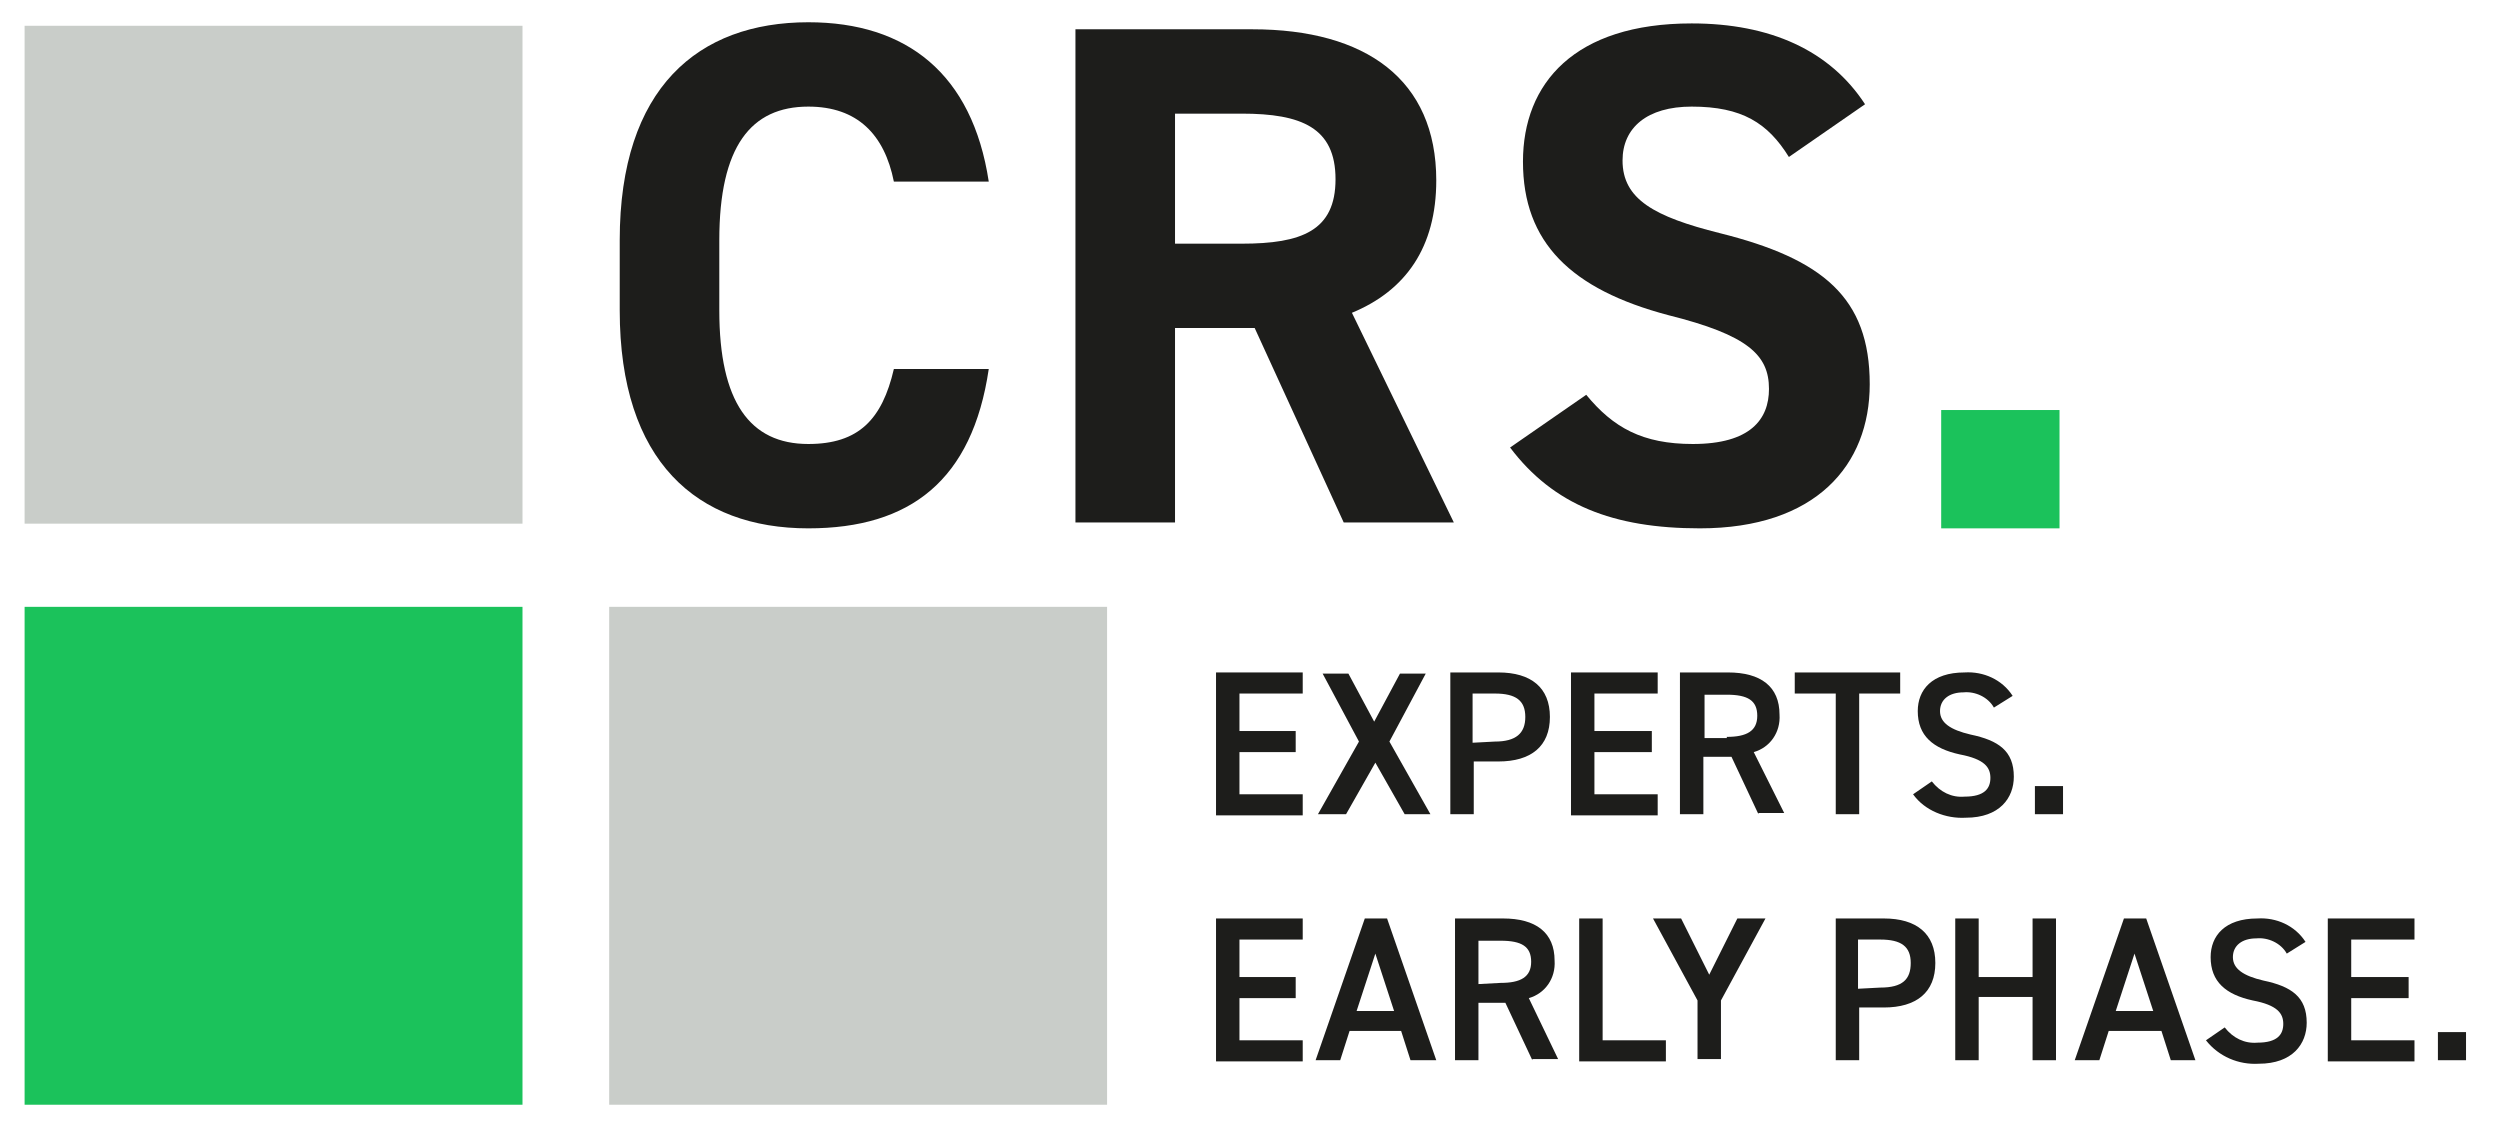
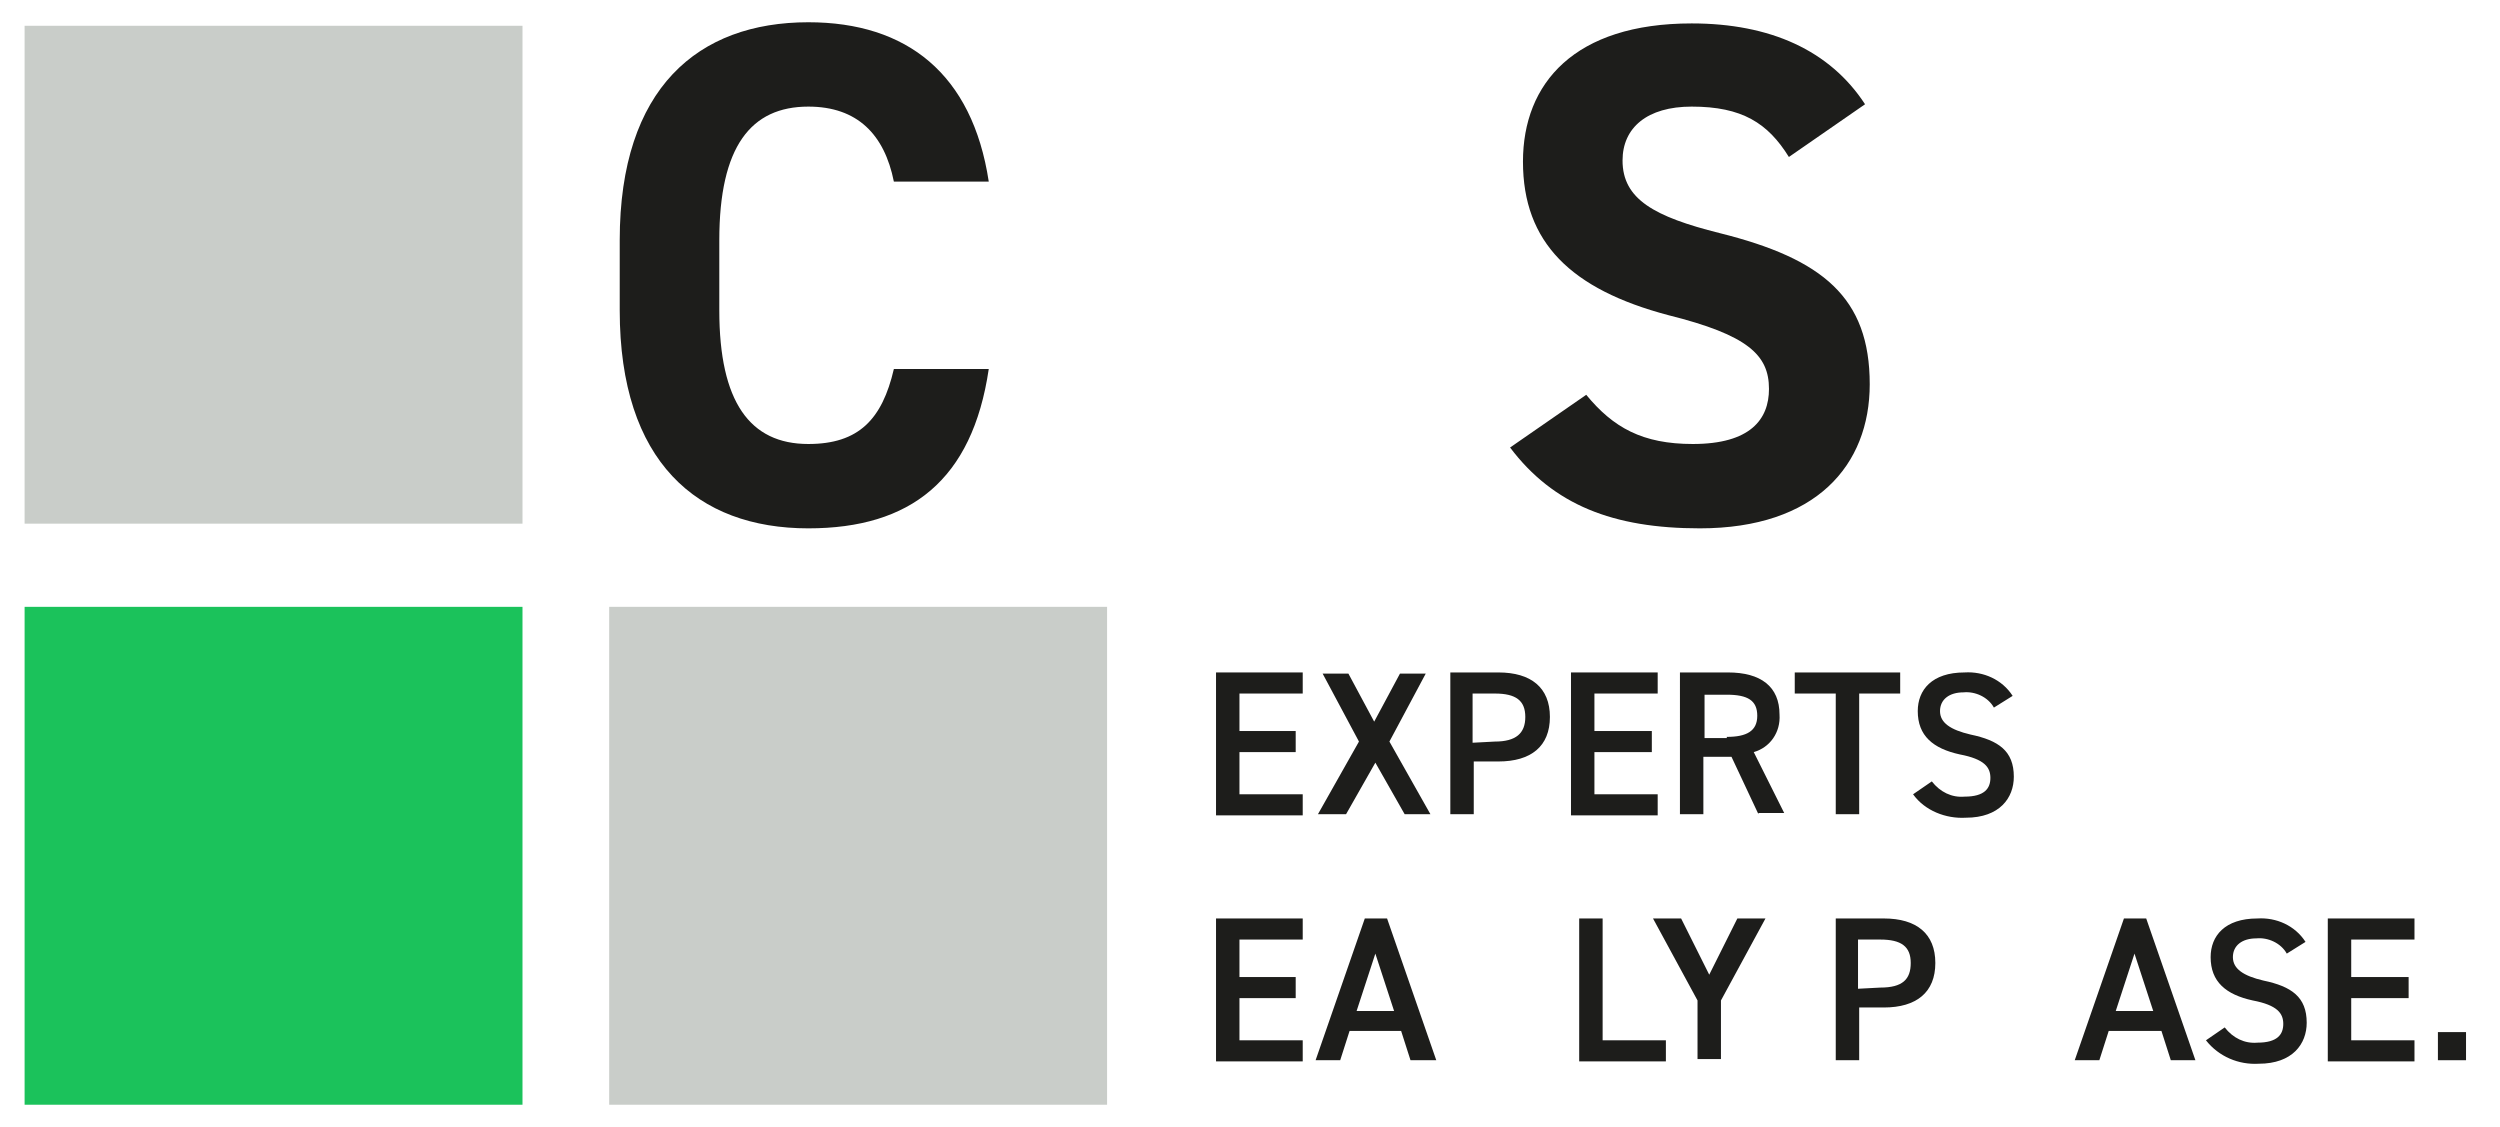
<svg xmlns="http://www.w3.org/2000/svg" id="Ebene_1" x="0px" y="0px" viewBox="0 0 213.4 96.2" style="enable-background:new 0 0 213.4 96.2;" xml:space="preserve">
  <style type="text/css"> .st0{fill:#C9CDC9;} .st1{fill:#1BC25B;} .st2{fill:#1D1D1B;} </style>
  <title>Zeichenfläche 1</title>
  <rect x="2.1" y="2.2" class="st0" width="42.5" height="42.5" />
  <rect x="2.1" y="51.8" class="st1" width="42.5" height="42.5" />
  <rect x="52" y="51.8" class="st0" width="42.5" height="42.5" />
  <path class="st2" d="M111.2,57.4v1.8h-5.4v3.2h4.8v1.8h-4.8v3.6h5.4v1.8h-7.4V57.4H111.2z" />
  <path class="st2" d="M112.5,69.5l3.5-6.2l-3.1-5.8h2.2l2.2,4.1l2.2-4.1h2.2l-3.1,5.8l3.5,6.2h-2.2l-2.5-4.4l-2.5,4.4H112.5z" />
  <path class="st2" d="M125.8,65.1v4.4h-2V57.4h4.1c2.8,0,4.4,1.3,4.4,3.8s-1.6,3.8-4.4,3.8H125.8z M127.6,63.3c1.8,0,2.6-0.7,2.6-2.1 s-0.8-2-2.6-2h-1.9v4.2L127.6,63.3z" />
  <path class="st2" d="M141.5,57.4v1.8h-5.4v3.2h4.9v1.8h-4.9v3.6h5.4v1.8h-7.4V57.4H141.5z" />
  <path class="st2" d="M150.1,69.5l-2.3-4.9h-2.4v4.9h-2V57.4h4.1c2.8,0,4.4,1.2,4.4,3.6c0.1,1.5-0.8,2.8-2.2,3.2l2.6,5.2H150.1z M147.4,62.9c1.7,0,2.6-0.5,2.6-1.8s-0.8-1.8-2.6-1.8h-1.9v3.7H147.4z" />
  <path class="st2" d="M162.2,57.4v1.8h-3.5v10.3h-2V59.2h-3.5v-1.8H162.2z" />
  <path class="st2" d="M170.2,60.4c-0.5-0.9-1.6-1.4-2.6-1.3c-1.2,0-2,0.6-2,1.6s0.9,1.6,2.6,2c2.4,0.5,3.7,1.4,3.7,3.6 c0,1.8-1.2,3.5-4.1,3.5c-1.7,0.1-3.5-0.6-4.5-2l1.6-1.1c0.7,0.9,1.7,1.4,2.8,1.3c1.7,0,2.2-0.7,2.2-1.6s-0.5-1.6-2.6-2 c-2.3-0.5-3.6-1.6-3.6-3.7c0-1.8,1.2-3.3,4-3.3c1.6-0.1,3.2,0.6,4.1,2L170.2,60.4z" />
-   <path class="st2" d="M176.1,69.5h-2.4v-2.4h2.4V69.5z" />
  <path class="st2" d="M111.2,78.4v1.8h-5.4v3.2h4.8v1.8h-4.8v3.6h5.4v1.8h-7.4V78.4H111.2z" />
  <path class="st2" d="M112.3,90.5l4.2-12.1h1.9l4.2,12.1h-2.2l-0.8-2.5h-4.4l-0.8,2.5H112.3z M115.8,86.3h3.2l-1.6-4.9L115.8,86.3z" />
-   <path class="st2" d="M130.8,90.5l-2.3-4.9h-2.3v4.9h-2V78.4h4.1c2.8,0,4.4,1.2,4.4,3.6c0.1,1.5-0.8,2.8-2.2,3.2l2.5,5.2H130.8z M128.1,83.9c1.7,0,2.6-0.5,2.6-1.8s-0.8-1.8-2.6-1.8h-1.9v3.7L128.1,83.9z" />
  <path class="st2" d="M136.8,88.8h5.4v1.8h-7.4V78.4h2L136.8,88.8z" />
  <path class="st2" d="M143.5,78.4l2.4,4.8l2.4-4.8h2.4l-3.8,7v5h-2v-5l-3.8-7H143.5z" />
  <path class="st2" d="M158.7,86.1v4.4h-2V78.4h4.1c2.8,0,4.4,1.3,4.4,3.8s-1.6,3.8-4.4,3.8H158.7z M160.5,84.3c1.9,0,2.6-0.7,2.6-2.1 s-0.8-2-2.6-2h-1.9v4.2L160.5,84.3z" />
-   <path class="st2" d="M168.9,83.4h4.6v-5h2v12.1h-2v-5.4h-4.6v5.4h-2V78.4h2V83.4z" />
  <path class="st2" d="M177.1,90.5l4.2-12.1h1.9l4.2,12.1h-2.1l-0.8-2.5H180l-0.8,2.5H177.1z M180.6,86.3h3.2l-1.6-4.9L180.6,86.3z" />
  <path class="st2" d="M195.2,81.4c-0.5-0.9-1.6-1.4-2.6-1.3c-1.2,0-2,0.6-2,1.6s0.9,1.6,2.6,2c2.4,0.5,3.7,1.4,3.7,3.6 c0,1.8-1.2,3.5-4.1,3.5c-1.7,0.1-3.4-0.6-4.5-2l1.6-1.1c0.7,0.9,1.7,1.4,2.8,1.3c1.7,0,2.2-0.7,2.2-1.6s-0.5-1.6-2.6-2 c-2.3-0.5-3.6-1.6-3.6-3.7c0-1.8,1.2-3.3,4-3.3c1.6-0.1,3.2,0.6,4.1,2L195.2,81.4z" />
  <path class="st2" d="M206.1,78.4v1.8h-5.4v3.2h4.9v1.8h-4.9v3.6h5.4v1.8h-7.4V78.4H206.1z" />
  <path class="st2" d="M210.5,90.5h-2.4v-2.4h2.4V90.5z" />
-   <rect x="165.7" y="35" class="st1" width="10.1" height="10.1" />
  <path class="st2" d="M76.3,15.5c-0.8-4-3.1-6.4-7.3-6.4c-4.9,0-7.6,3.4-7.6,11.4v6c0,7.8,2.6,11.4,7.6,11.4c4.3,0,6.3-2.1,7.3-6.4 h8.1C83,41,77.7,45.1,69,45.1c-9.5,0-16.1-5.7-16.1-18.6v-6c0-13,6.7-18.6,16.1-18.6c8.4,0,14,4.4,15.4,13.6L76.3,15.5z" />
-   <path class="st2" d="M114.7,44.6L107.1,28h-6.8v16.6h-8.5V2.5h15.1c9.7,0,15.7,4.3,15.7,12.9c0,5.7-2.6,9.4-7.2,11.3l8.7,17.9H114.7 z M106,20.8c5.1,0,8-1.1,8-5.5s-2.9-5.6-8-5.6h-5.7v11.1H106z" />
  <path class="st2" d="M152.7,13.4c-1.8-2.9-4-4.3-8.3-4.3c-3.8,0-5.9,1.8-5.9,4.6c0,3.3,2.7,4.8,8.3,6.2c8.8,2.2,12.8,5.5,12.8,12.9 c0,6.9-4.6,12.3-14.5,12.3c-7.4,0-12.5-2-16.2-6.9l6.5-4.5c2.3,2.8,4.8,4.2,9.1,4.2c4.9,0,6.5-2.1,6.5-4.7c0-2.9-1.8-4.6-8.6-6.3 c-8.3-2.2-12.4-6.2-12.4-13.1c0-6.7,4.4-11.8,14.4-11.8c6.7,0,11.8,2.3,14.8,6.9L152.7,13.4z" />
</svg>